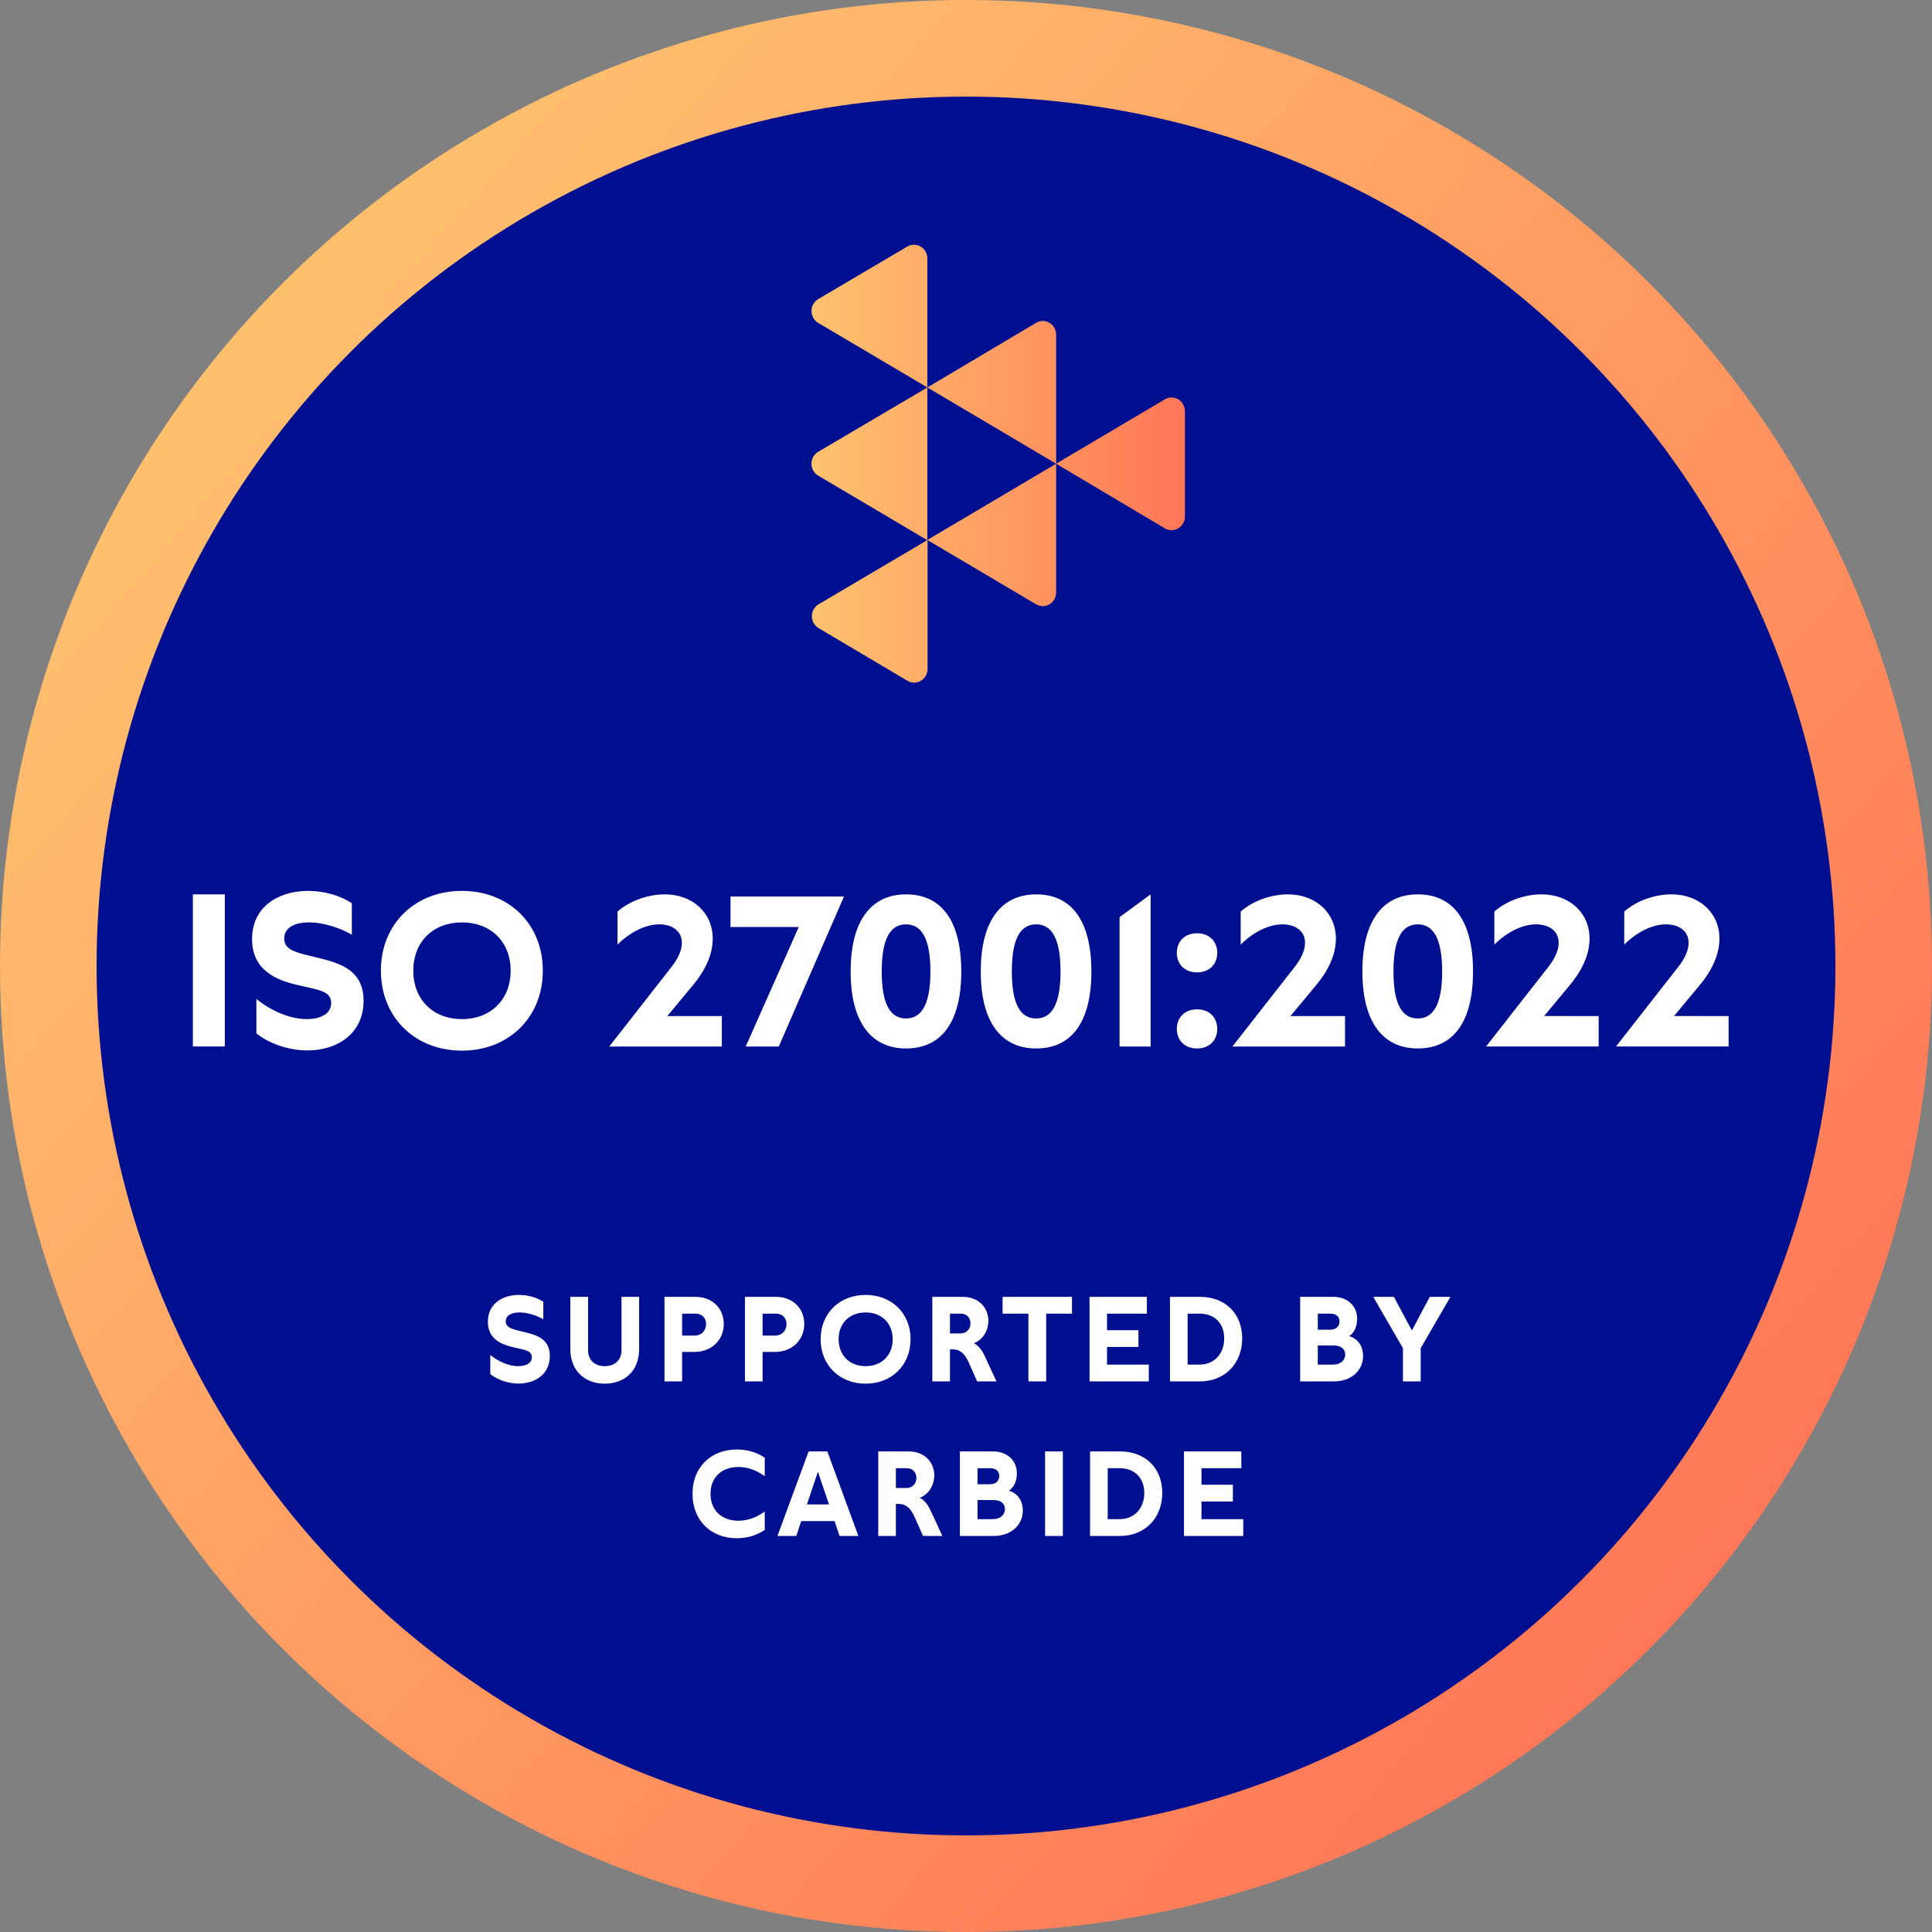
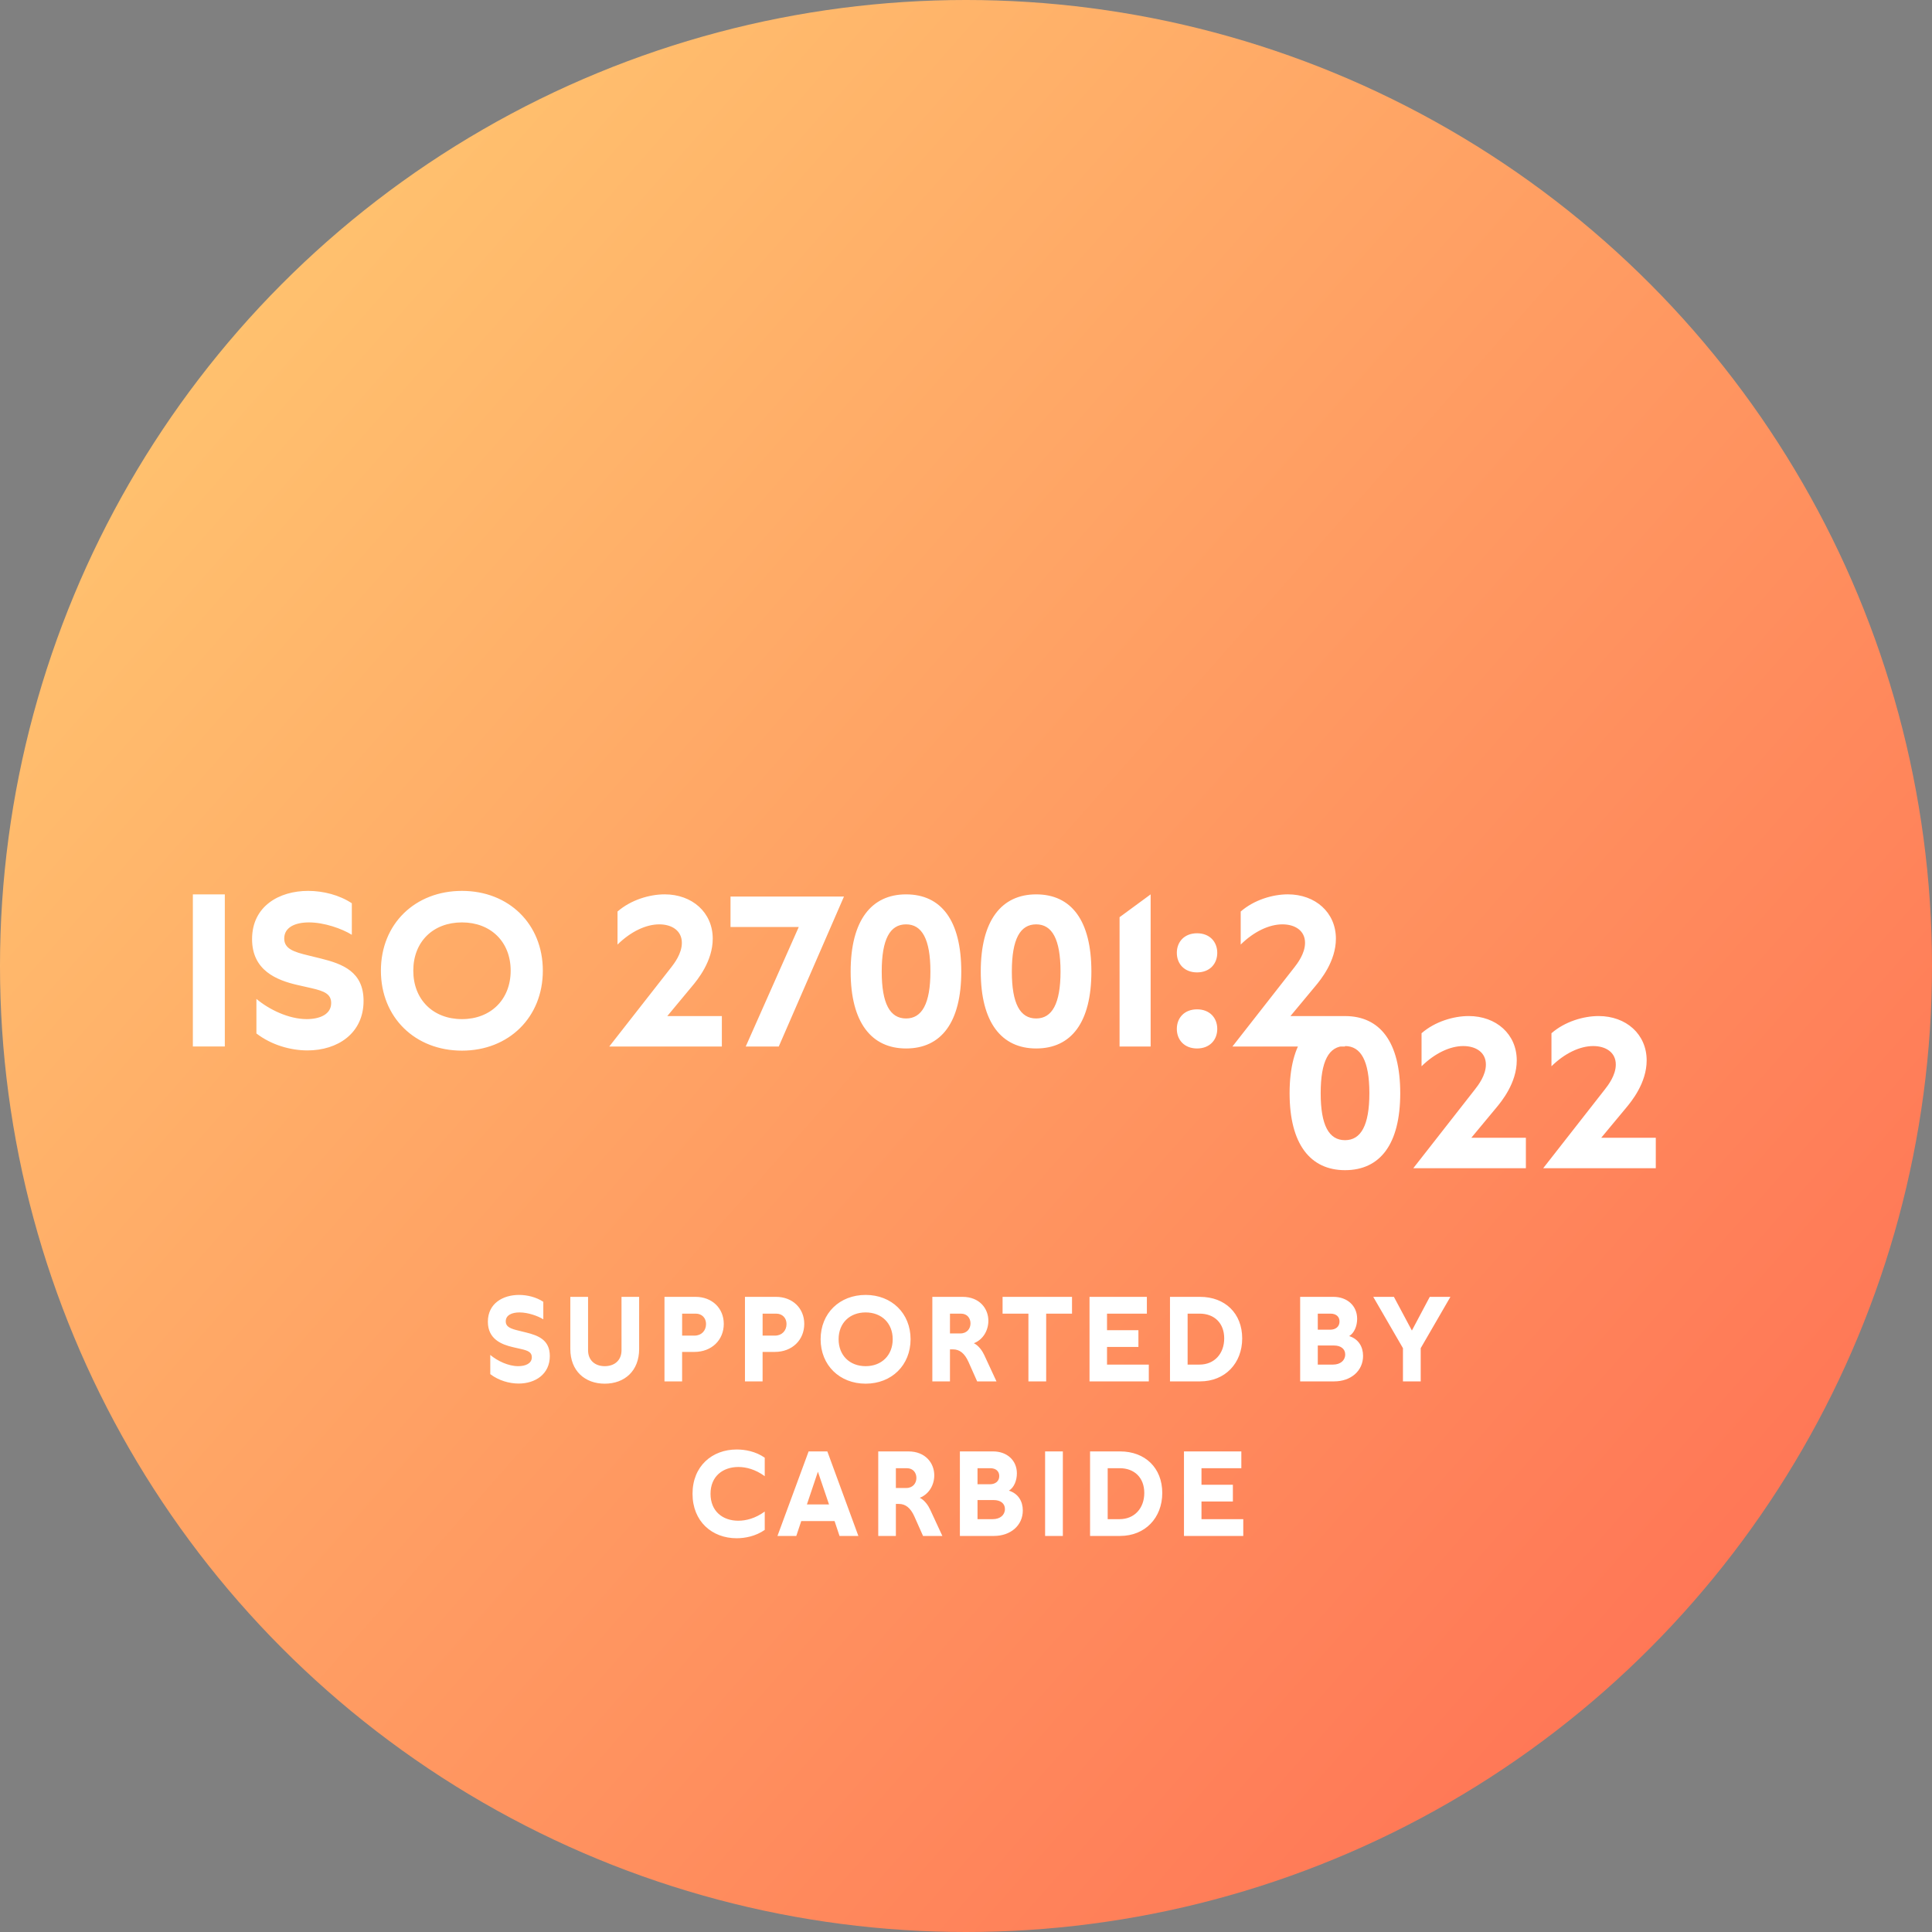
<svg xmlns="http://www.w3.org/2000/svg" xmlns:xlink="http://www.w3.org/1999/xlink" fill="none" height="200" viewBox="0 0 200 200" width="200">
  <rect x="0" y="0" width="200" height="200" fill="#808080" stroke="none" />
  <linearGradient id="a">
    <stop offset="0" stop-color="#ffc36f" />
    <stop offset="1" stop-color="#ff7656" />
  </linearGradient>
  <linearGradient id="b" gradientUnits="userSpaceOnUse" x1="25.333" x2="182.667" xlink:href="#a" y1="24" y2="162.667" />
  <linearGradient id="c" gradientUnits="userSpaceOnUse" x1="84.048" x2="122.666" xlink:href="#a" y1="48.003" y2="48.003" />
  <circle cx="100" cy="100" fill="url(#b)" r="100" />
-   <circle cx="100" cy="100" fill="#000f8f" r="90" />
-   <path d="m23.273 92.584v15.749h-3.308v-15.749zm3.271 10.822c1.305 1.102 3.353 2.092 5.197 2.092 1.373 0 2.542-.495 2.542-1.665 0-.945-.743-1.237-2.002-1.53l-1.485-.337c-2.16-.495-4.702-1.508-4.702-4.747 0-3.42 2.812-4.995 5.805-4.995 1.552 0 3.24.427 4.522 1.282v3.263c-1.012-.63-2.857-1.282-4.433-1.282-1.417 0-2.565.495-2.565 1.665 0 1.08 1.012 1.395 2.498 1.755l1.282.315c2.272.562 4.433 1.372 4.433 4.387 0 3.375-2.7 5.13-5.805 5.13-1.755 0-3.735-.562-5.287-1.755zm21.28-11.182c4.838 0 8.37 3.42 8.37 8.258 0 4.837-3.533 8.28-8.37 8.28-4.86 0-8.393-3.443-8.393-8.28 0-4.838 3.533-8.258 8.393-8.258zm-5.04 8.258c0 2.992 2.047 5.017 5.04 5.017 2.97 0 5.04-2.025 5.04-5.017 0-2.993-2.07-4.995-5.04-4.995-2.993 0-5.04 2.002-5.04 4.995zm31.942 4.702v3.15h-11.655l6.39-8.167c.315-.405 1.125-1.44 1.125-2.565 0-1.26-1.035-1.913-2.34-1.913-1.373 0-2.947.743-4.32 2.092v-3.42c1.395-1.215 3.33-1.778 4.883-1.778 2.835 0 4.973 1.867 4.973 4.59 0 2.34-1.575 4.253-2.16 4.949l-2.542 3.06zm.897-12.374h11.745l-6.75 15.524h-3.42l5.49-12.374h-7.065zm18.173-.225c3.623 0 5.715 2.678 5.715 7.987 0 5.287-2.092 7.965-5.715 7.965-3.578 0-5.737-2.678-5.737-7.965 0-5.31 2.16-7.987 5.737-7.987zm-2.52 7.987c0 3.33.855 4.86 2.52 4.86 1.643 0 2.52-1.53 2.52-4.86 0-3.353-.877-4.883-2.52-4.883-1.665 0-2.52 1.53-2.52 4.883zm15.989-7.987c3.623 0 5.715 2.678 5.715 7.987 0 5.287-2.092 7.965-5.715 7.965-3.577 0-5.737-2.678-5.737-7.965 0-5.31 2.16-7.987 5.737-7.987zm-2.52 7.987c0 3.33.855 4.86 2.52 4.86 1.643 0 2.52-1.53 2.52-4.86 0-3.353-.877-4.883-2.52-4.883-1.665 0-2.52 1.53-2.52 4.883zm14.369-7.987v15.749h-3.217v-13.387zm4.804 11.902c1.305 0 2.092.877 2.092 2.025 0 1.147-.787 2.025-2.092 2.025s-2.093-.878-2.093-2.025c0-1.148.788-2.025 2.093-2.025zm-2.093-5.85c0-1.147.788-2.025 2.093-2.025s2.092.877 2.092 2.025-.787 2.025-2.092 2.025-2.093-.877-2.093-2.025zm17.412 6.547v3.15h-11.655l6.39-8.167c.315-.405 1.125-1.44 1.125-2.565 0-1.26-1.035-1.913-2.34-1.913-1.373 0-2.948.743-4.32 2.092v-3.42c1.395-1.215 3.33-1.778 4.882-1.778 2.835 0 4.973 1.867 4.973 4.59 0 2.34-1.575 4.253-2.16 4.949l-2.543 3.06zm7.535-12.6c3.622 0 5.715 2.678 5.715 7.987 0 5.287-2.093 7.965-5.715 7.965-3.578 0-5.738-2.678-5.738-7.965 0-5.31 2.16-7.987 5.738-7.987zm-2.52 7.987c0 3.33.855 4.86 2.52 4.86 1.642 0 2.52-1.53 2.52-4.86 0-3.353-.878-4.883-2.52-4.883-1.665 0-2.52 1.53-2.52 4.883zm21.242 4.612v3.15h-11.655l6.39-8.167c.315-.405 1.125-1.44 1.125-2.565 0-1.26-1.035-1.913-2.34-1.913-1.372 0-2.947.743-4.32 2.092v-3.42c1.395-1.215 3.33-1.778 4.883-1.778 2.835 0 4.972 1.867 4.972 4.59 0 2.34-1.575 4.253-2.16 4.949l-2.542 3.06zm13.448 0v3.15h-11.655l6.39-8.167c.315-.405 1.125-1.44 1.125-2.565 0-1.26-1.035-1.913-2.34-1.913-1.373 0-2.948.743-4.32 2.092v-3.42c1.395-1.215 3.33-1.778 4.882-1.778 2.835 0 4.973 1.867 4.973 4.59 0 2.34-1.575 4.253-2.16 4.949l-2.543 3.06z" fill="#fff" />
+   <path d="m23.273 92.584v15.749h-3.308v-15.749zm3.271 10.822c1.305 1.102 3.353 2.092 5.197 2.092 1.373 0 2.542-.495 2.542-1.665 0-.945-.743-1.237-2.002-1.53l-1.485-.337c-2.16-.495-4.702-1.508-4.702-4.747 0-3.42 2.812-4.995 5.805-4.995 1.552 0 3.24.427 4.522 1.282v3.263c-1.012-.63-2.857-1.282-4.433-1.282-1.417 0-2.565.495-2.565 1.665 0 1.08 1.012 1.395 2.498 1.755l1.282.315c2.272.562 4.433 1.372 4.433 4.387 0 3.375-2.7 5.13-5.805 5.13-1.755 0-3.735-.562-5.287-1.755zm21.28-11.182c4.838 0 8.37 3.42 8.37 8.258 0 4.837-3.533 8.28-8.37 8.28-4.86 0-8.393-3.443-8.393-8.28 0-4.838 3.533-8.258 8.393-8.258zm-5.04 8.258c0 2.992 2.047 5.017 5.04 5.017 2.97 0 5.04-2.025 5.04-5.017 0-2.993-2.07-4.995-5.04-4.995-2.993 0-5.04 2.002-5.04 4.995zm31.942 4.702v3.15h-11.655l6.39-8.167c.315-.405 1.125-1.44 1.125-2.565 0-1.26-1.035-1.913-2.34-1.913-1.373 0-2.947.743-4.32 2.092v-3.42c1.395-1.215 3.33-1.778 4.883-1.778 2.835 0 4.973 1.867 4.973 4.59 0 2.34-1.575 4.253-2.16 4.949l-2.542 3.06zm.897-12.374h11.745l-6.75 15.524h-3.42l5.49-12.374h-7.065zm18.173-.225c3.623 0 5.715 2.678 5.715 7.987 0 5.287-2.092 7.965-5.715 7.965-3.578 0-5.737-2.678-5.737-7.965 0-5.31 2.16-7.987 5.737-7.987zm-2.52 7.987c0 3.33.855 4.86 2.52 4.86 1.643 0 2.52-1.53 2.52-4.86 0-3.353-.877-4.883-2.52-4.883-1.665 0-2.52 1.53-2.52 4.883zm15.989-7.987c3.623 0 5.715 2.678 5.715 7.987 0 5.287-2.092 7.965-5.715 7.965-3.577 0-5.737-2.678-5.737-7.965 0-5.31 2.16-7.987 5.737-7.987zm-2.52 7.987c0 3.33.855 4.86 2.52 4.86 1.643 0 2.52-1.53 2.52-4.86 0-3.353-.877-4.883-2.52-4.883-1.665 0-2.52 1.53-2.52 4.883zm14.369-7.987v15.749h-3.217v-13.387zm4.804 11.902c1.305 0 2.092.877 2.092 2.025 0 1.147-.787 2.025-2.092 2.025s-2.093-.878-2.093-2.025c0-1.148.788-2.025 2.093-2.025zm-2.093-5.85c0-1.147.788-2.025 2.093-2.025s2.092.877 2.092 2.025-.787 2.025-2.092 2.025-2.093-.877-2.093-2.025zm17.412 6.547v3.15h-11.655l6.39-8.167c.315-.405 1.125-1.44 1.125-2.565 0-1.26-1.035-1.913-2.34-1.913-1.373 0-2.948.743-4.32 2.092v-3.42c1.395-1.215 3.33-1.778 4.882-1.778 2.835 0 4.973 1.867 4.973 4.59 0 2.34-1.575 4.253-2.16 4.949l-2.543 3.06zc3.622 0 5.715 2.678 5.715 7.987 0 5.287-2.093 7.965-5.715 7.965-3.578 0-5.738-2.678-5.738-7.965 0-5.31 2.16-7.987 5.738-7.987zm-2.52 7.987c0 3.33.855 4.86 2.52 4.86 1.642 0 2.52-1.53 2.52-4.86 0-3.353-.878-4.883-2.52-4.883-1.665 0-2.52 1.53-2.52 4.883zm21.242 4.612v3.15h-11.655l6.39-8.167c.315-.405 1.125-1.44 1.125-2.565 0-1.26-1.035-1.913-2.34-1.913-1.372 0-2.947.743-4.32 2.092v-3.42c1.395-1.215 3.33-1.778 4.883-1.778 2.835 0 4.972 1.867 4.972 4.59 0 2.34-1.575 4.253-2.16 4.949l-2.542 3.06zm13.448 0v3.15h-11.655l6.39-8.167c.315-.405 1.125-1.44 1.125-2.565 0-1.26-1.035-1.913-2.34-1.913-1.373 0-2.948.743-4.32 2.092v-3.42c1.395-1.215 3.33-1.778 4.882-1.778 2.835 0 4.973 1.867 4.973 4.59 0 2.34-1.575 4.253-2.16 4.949l-2.543 3.06z" fill="#fff" />
  <path d="m50.753 140.262c.725.613 1.863 1.163 2.888 1.163.762 0 1.413-.275 1.413-.925 0-.525-.412-.688-1.113-.85l-.825-.188c-1.2-.275-2.612-.837-2.612-2.637 0-1.9 1.562-2.775 3.225-2.775.863 0 1.8.237 2.513.712v1.813c-.562-.35-1.587-.713-2.462-.713-.787 0-1.425.275-1.425.925 0 .6.562.775 1.387.975l.713.175c1.262.313 2.462.763 2.462 2.438 0 1.875-1.5 2.85-3.225 2.85-.975 0-2.075-.313-2.938-.975zm13.585-6.012h1.825v5.4c0 2.262-1.5 3.588-3.562 3.588-2.05 0-3.562-1.326-3.562-3.588v-5.4h1.837v5.525c0 1.05.725 1.65 1.725 1.65 1.012 0 1.738-.6 1.738-1.65zm7.662 0c1.712 0 2.925 1.175 2.925 2.8 0 1.675-1.262 2.9-3.038 2.9h-1.275v3.05h-1.825v-8.75zm-1.387 4.012h1.288c.713 0 1.188-.512 1.188-1.2 0-.625-.425-1.075-1.075-1.075h-1.4zm9.718-4.012c1.712 0 2.925 1.175 2.925 2.8 0 1.675-1.262 2.9-3.038 2.9h-1.275v3.05h-1.825v-8.75zm-1.387 4.012h1.288c.713 0 1.188-.512 1.188-1.2 0-.625-.425-1.075-1.075-1.075h-1.4zm10.668-4.212c2.688 0 4.65 1.9 4.65 4.587 0 2.688-1.962 4.601-4.65 4.601-2.7 0-4.662-1.913-4.662-4.601 0-2.687 1.962-4.587 4.662-4.587zm-2.8 4.587c0 1.663 1.137 2.788 2.8 2.788 1.65 0 2.8-1.125 2.8-2.788 0-1.662-1.15-2.775-2.8-2.775-1.663 0-2.8 1.113-2.8 2.775zm12.828-4.387c1.775 0 2.675 1.225 2.675 2.475 0 .962-.512 1.937-1.5 2.325.525.262.888.825 1.075 1.225l1.263 2.725h-2l-.9-2.025c-.4-.888-.925-1.288-1.588-1.288h-.325v3.313h-1.825v-8.75zm-1.3 3.787h1.075c.688 0 1.05-.5 1.05-1.037 0-.513-.312-1.013-1-1.013h-1.125zm12.634-3.787v1.737h-2.675v7.013h-1.838v-7.013h-2.675v-1.737zm7.949 8.75h-6.137v-8.75h5.937v1.737h-4.125v1.713h3.25v1.737h-3.25v1.825h4.325zm5.306-8.75c2.587 0 4.362 1.712 4.362 4.3 0 2.575-1.775 4.45-4.362 4.45h-3.113v-8.75zm-1.288 7.012h1.238c1.537 0 2.55-1.137 2.55-2.712s-1.013-2.563-2.55-2.563h-1.238zm15.088-7.012c1.425 0 2.462.912 2.462 2.275 0 .725-.287 1.462-.825 1.787.963.3 1.438 1.1 1.438 2.05 0 1.563-1.275 2.638-2.988 2.638h-3.525v-8.75zm-1.613 7.012h1.575c.763 0 1.263-.425 1.263-1.05 0-.587-.475-.925-1.15-.925h-1.688zm0-3.612h1.275c.575 0 .975-.313.975-.85 0-.5-.35-.813-.937-.813h-1.313zm11.592-3.4h2.138l-3.075 5.312v3.438h-1.838v-3.438l-3.075-5.312h2.138l1.862 3.487zm-71.567 17.612c-1.613 0-2.888.963-2.888 2.775 0 1.813 1.262 2.788 2.875 2.788.8 0 1.762-.238 2.737-.95v1.9c-.95.663-2.05.863-2.913.863-2.538 0-4.562-1.738-4.562-4.601 0-2.862 2.025-4.587 4.575-4.587.838 0 1.95.187 2.9.85v1.912c-.975-.712-1.938-.95-2.725-.95zm10.465 7.138-.512-1.538h-3.45l-.512 1.538h-1.95l3.225-8.75h1.938l3.212 8.75zm-3.375-3.263h2.288l-1.15-3.387zm10.509-5.487c1.775 0 2.675 1.225 2.675 2.475 0 .962-.512 1.937-1.5 2.325.525.262.887.825 1.075 1.225l1.262 2.725h-2l-.9-2.025c-.4-.888-.925-1.288-1.587-1.288h-.325v3.313h-1.825v-8.75zm-1.3 3.787h1.075c.688 0 1.05-.5 1.05-1.037 0-.513-.312-1.013-1-1.013h-1.125zm10.065-3.787c1.425 0 2.462.912 2.462 2.275 0 .725-.287 1.462-.825 1.787.963.3 1.438 1.1 1.438 2.05 0 1.563-1.275 2.638-2.988 2.638h-3.525v-8.75zm-1.613 7.012h1.575c.763 0 1.263-.425 1.263-1.05 0-.587-.475-.925-1.15-.925h-1.688zm0-3.612h1.275c.575 0 .975-.313.975-.85 0-.5-.35-.813-.937-.813h-1.313zm8.833-3.4v8.75h-1.837v-8.75zm5.93 0c2.587 0 4.362 1.712 4.362 4.3 0 2.575-1.775 4.45-4.362 4.45h-3.113v-8.75zm-1.288 7.012h1.238c1.537 0 2.55-1.137 2.55-2.712s-1.013-2.563-2.55-2.563h-1.238zm14.035 1.738h-6.138v-8.75h5.938v1.737h-4.125v1.713h3.25v1.737h-3.25v1.825h4.325z" fill="#fff" />
-   <path d="m122.666 42.569v10.869c.005.252-.056.5-.175.72-.12.22-.295.403-.506.531-.212.128-.453.196-.698.197-.246.001-.488-.065-.7-.191l-11.258-6.692 11.252-6.661c.21-.126.45-.193.693-.194.244-.001.484.064.696.188.211.124.387.304.509.52.123.216.187.462.187.712zm-37.925 6.692 11.258 6.661v-15.812l-11.258 6.636c-.224.121-.411.301-.541.523-.131.222-.2.476-.2.735s.069.513.2.735c.131.222.318.403.541.523zm0-15.812 11.258 6.661v-13.328c.005-.252-.056-.5-.176-.72-.12-.22-.294-.403-.506-.531-.212-.128-.453-.196-.698-.197-.246-.001-.487.065-.7.191l-9.202 5.428c-.218.124-.399.307-.524.528-.125.221-.19.473-.188.728.003.256.072.506.202.724.13.218.314.397.534.517zm0 31.574 9.202 5.453c.21.125.449.19.692.19s.482-.065.693-.189c.211-.124.386-.303.508-.518.122-.215.187-.46.187-.709v-13.353l-11.282 6.661c-.211.124-.387.304-.51.52-.122.216-.187.462-.187.712s.064.496.187.712c.122.216.298.396.51.52zm11.258-24.913 13.331 7.894v-13.328c.006-.252-.053-.5-.172-.721-.119-.22-.293-.404-.505-.532-.211-.128-.452-.196-.697-.197-.246-.001-.487.065-.699.192zm0 15.787 11.258 6.661c.21.125.448.191.691.191.243 0.0.481-.065.692-.189.21-.124.385-.303.506-.519s.185-.46.184-.709v-13.328z" fill="url(#c)" />
</svg>